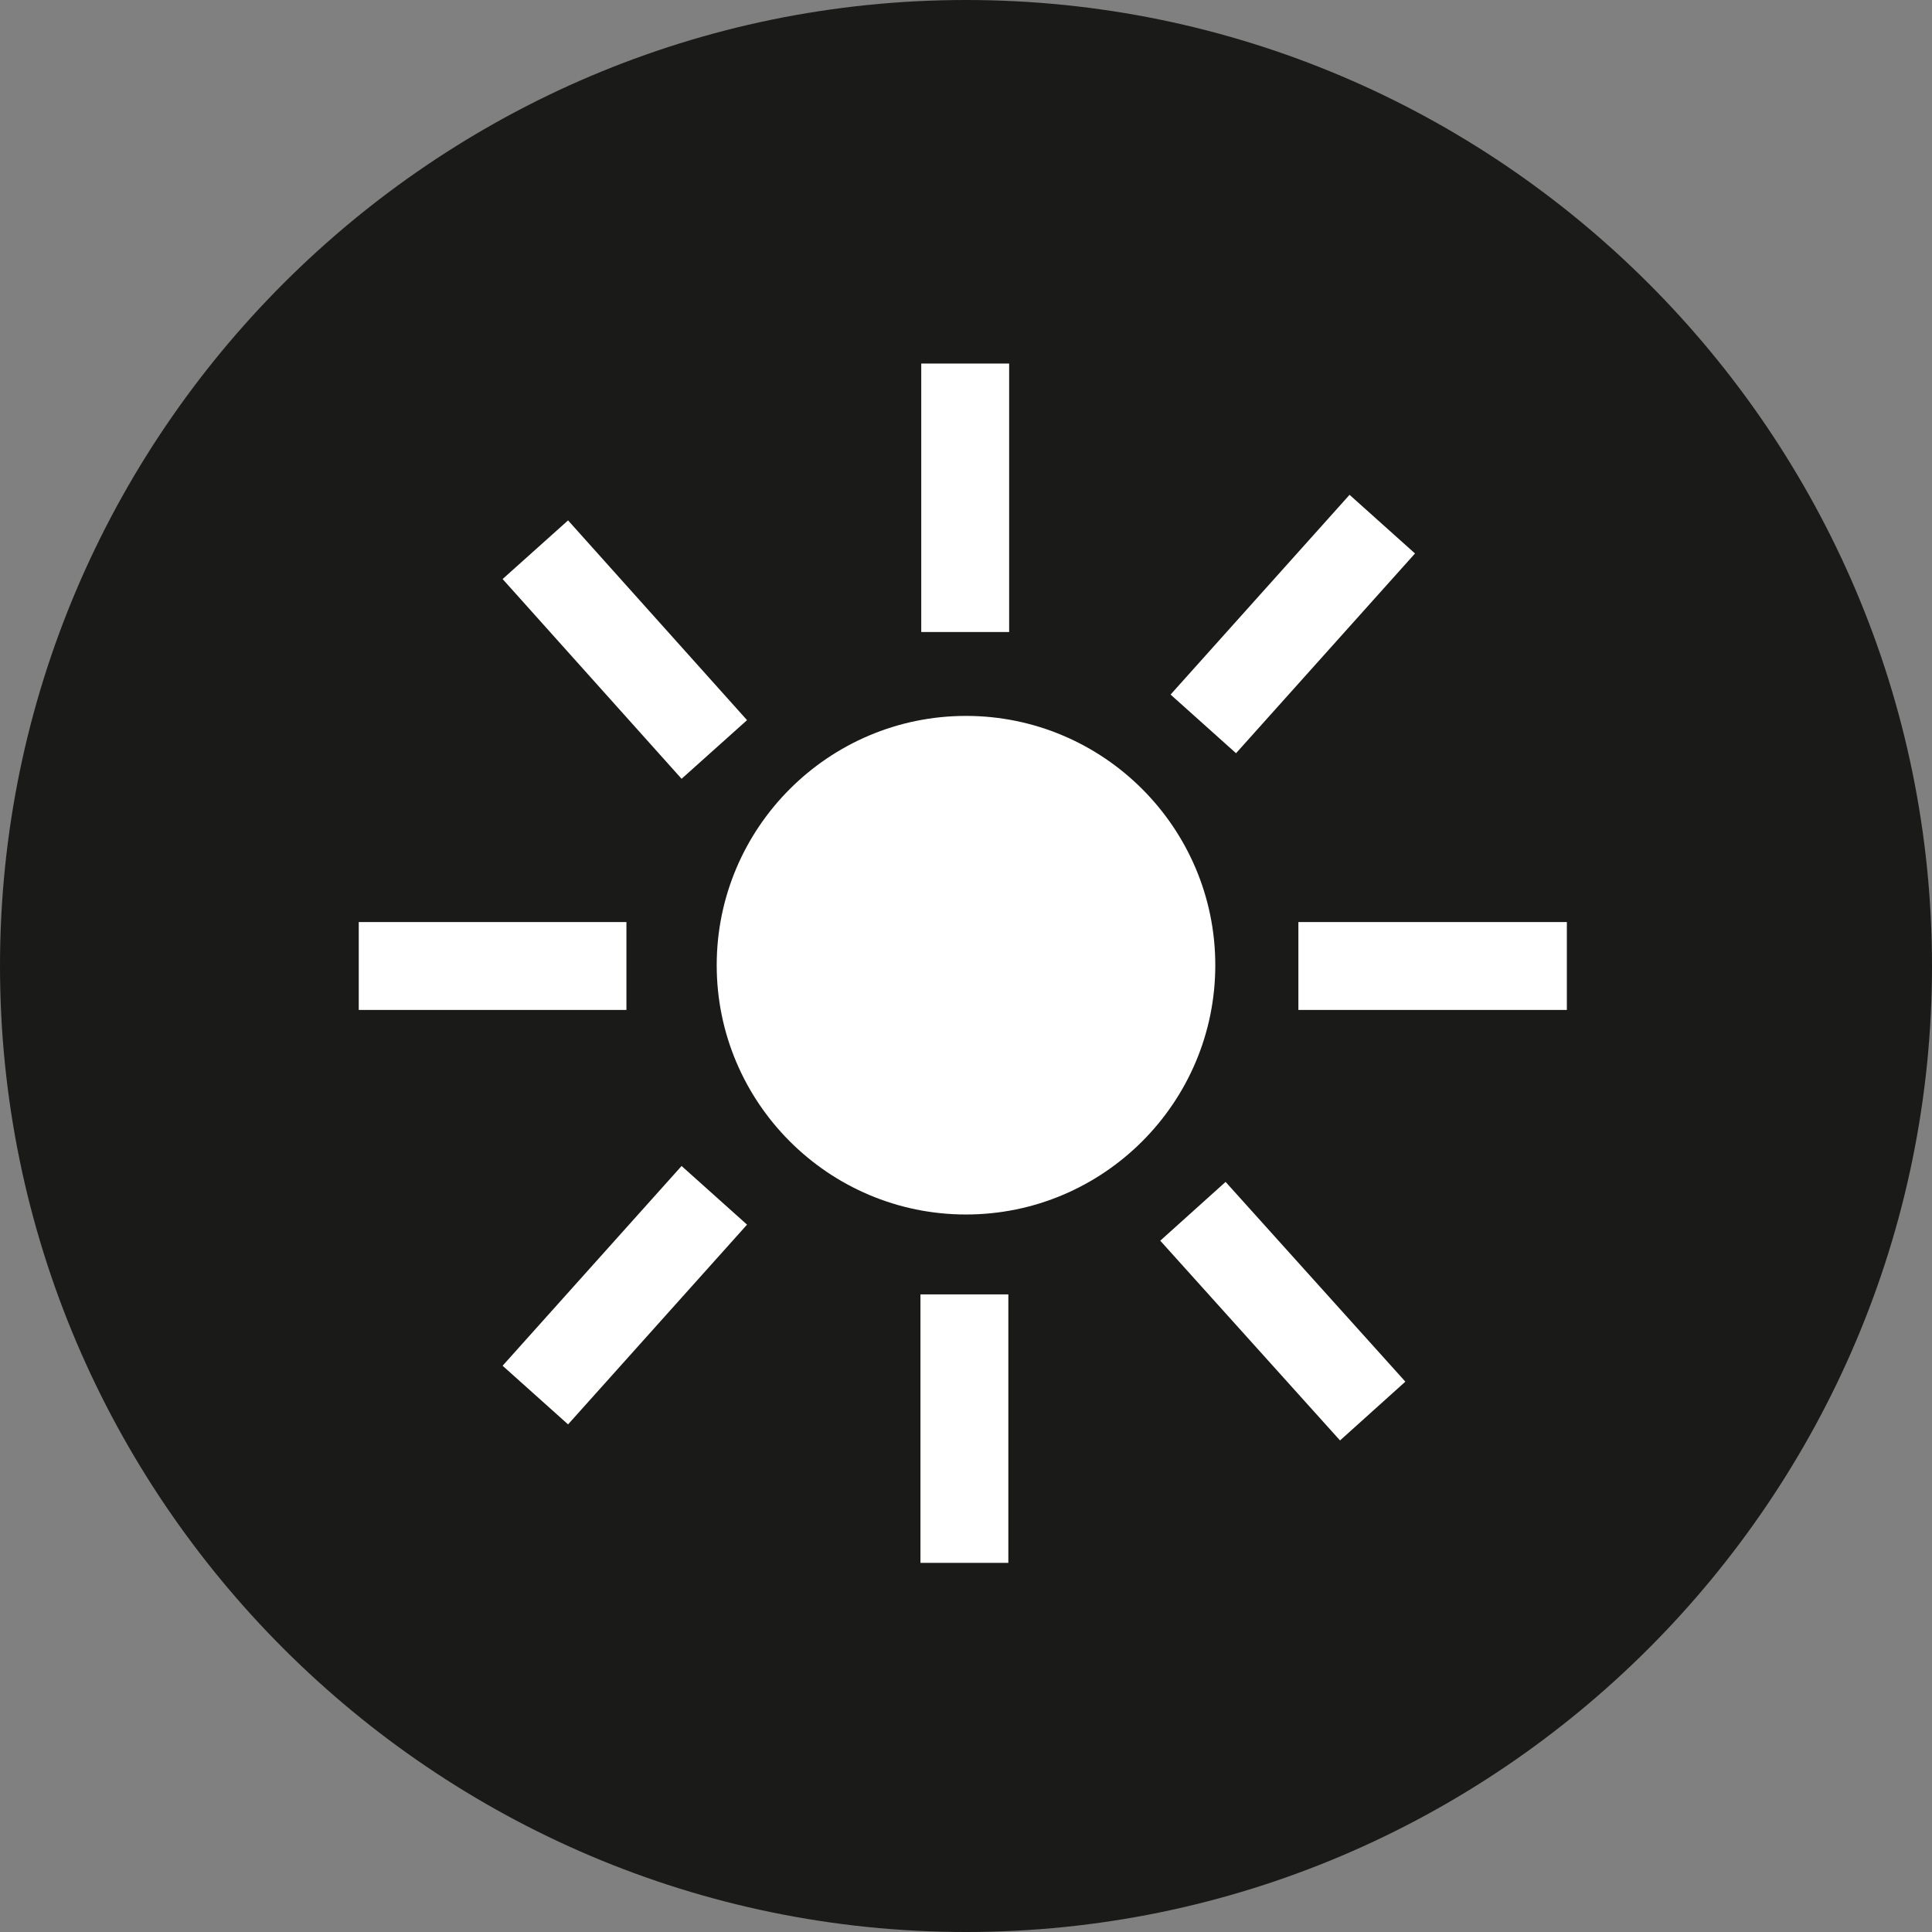
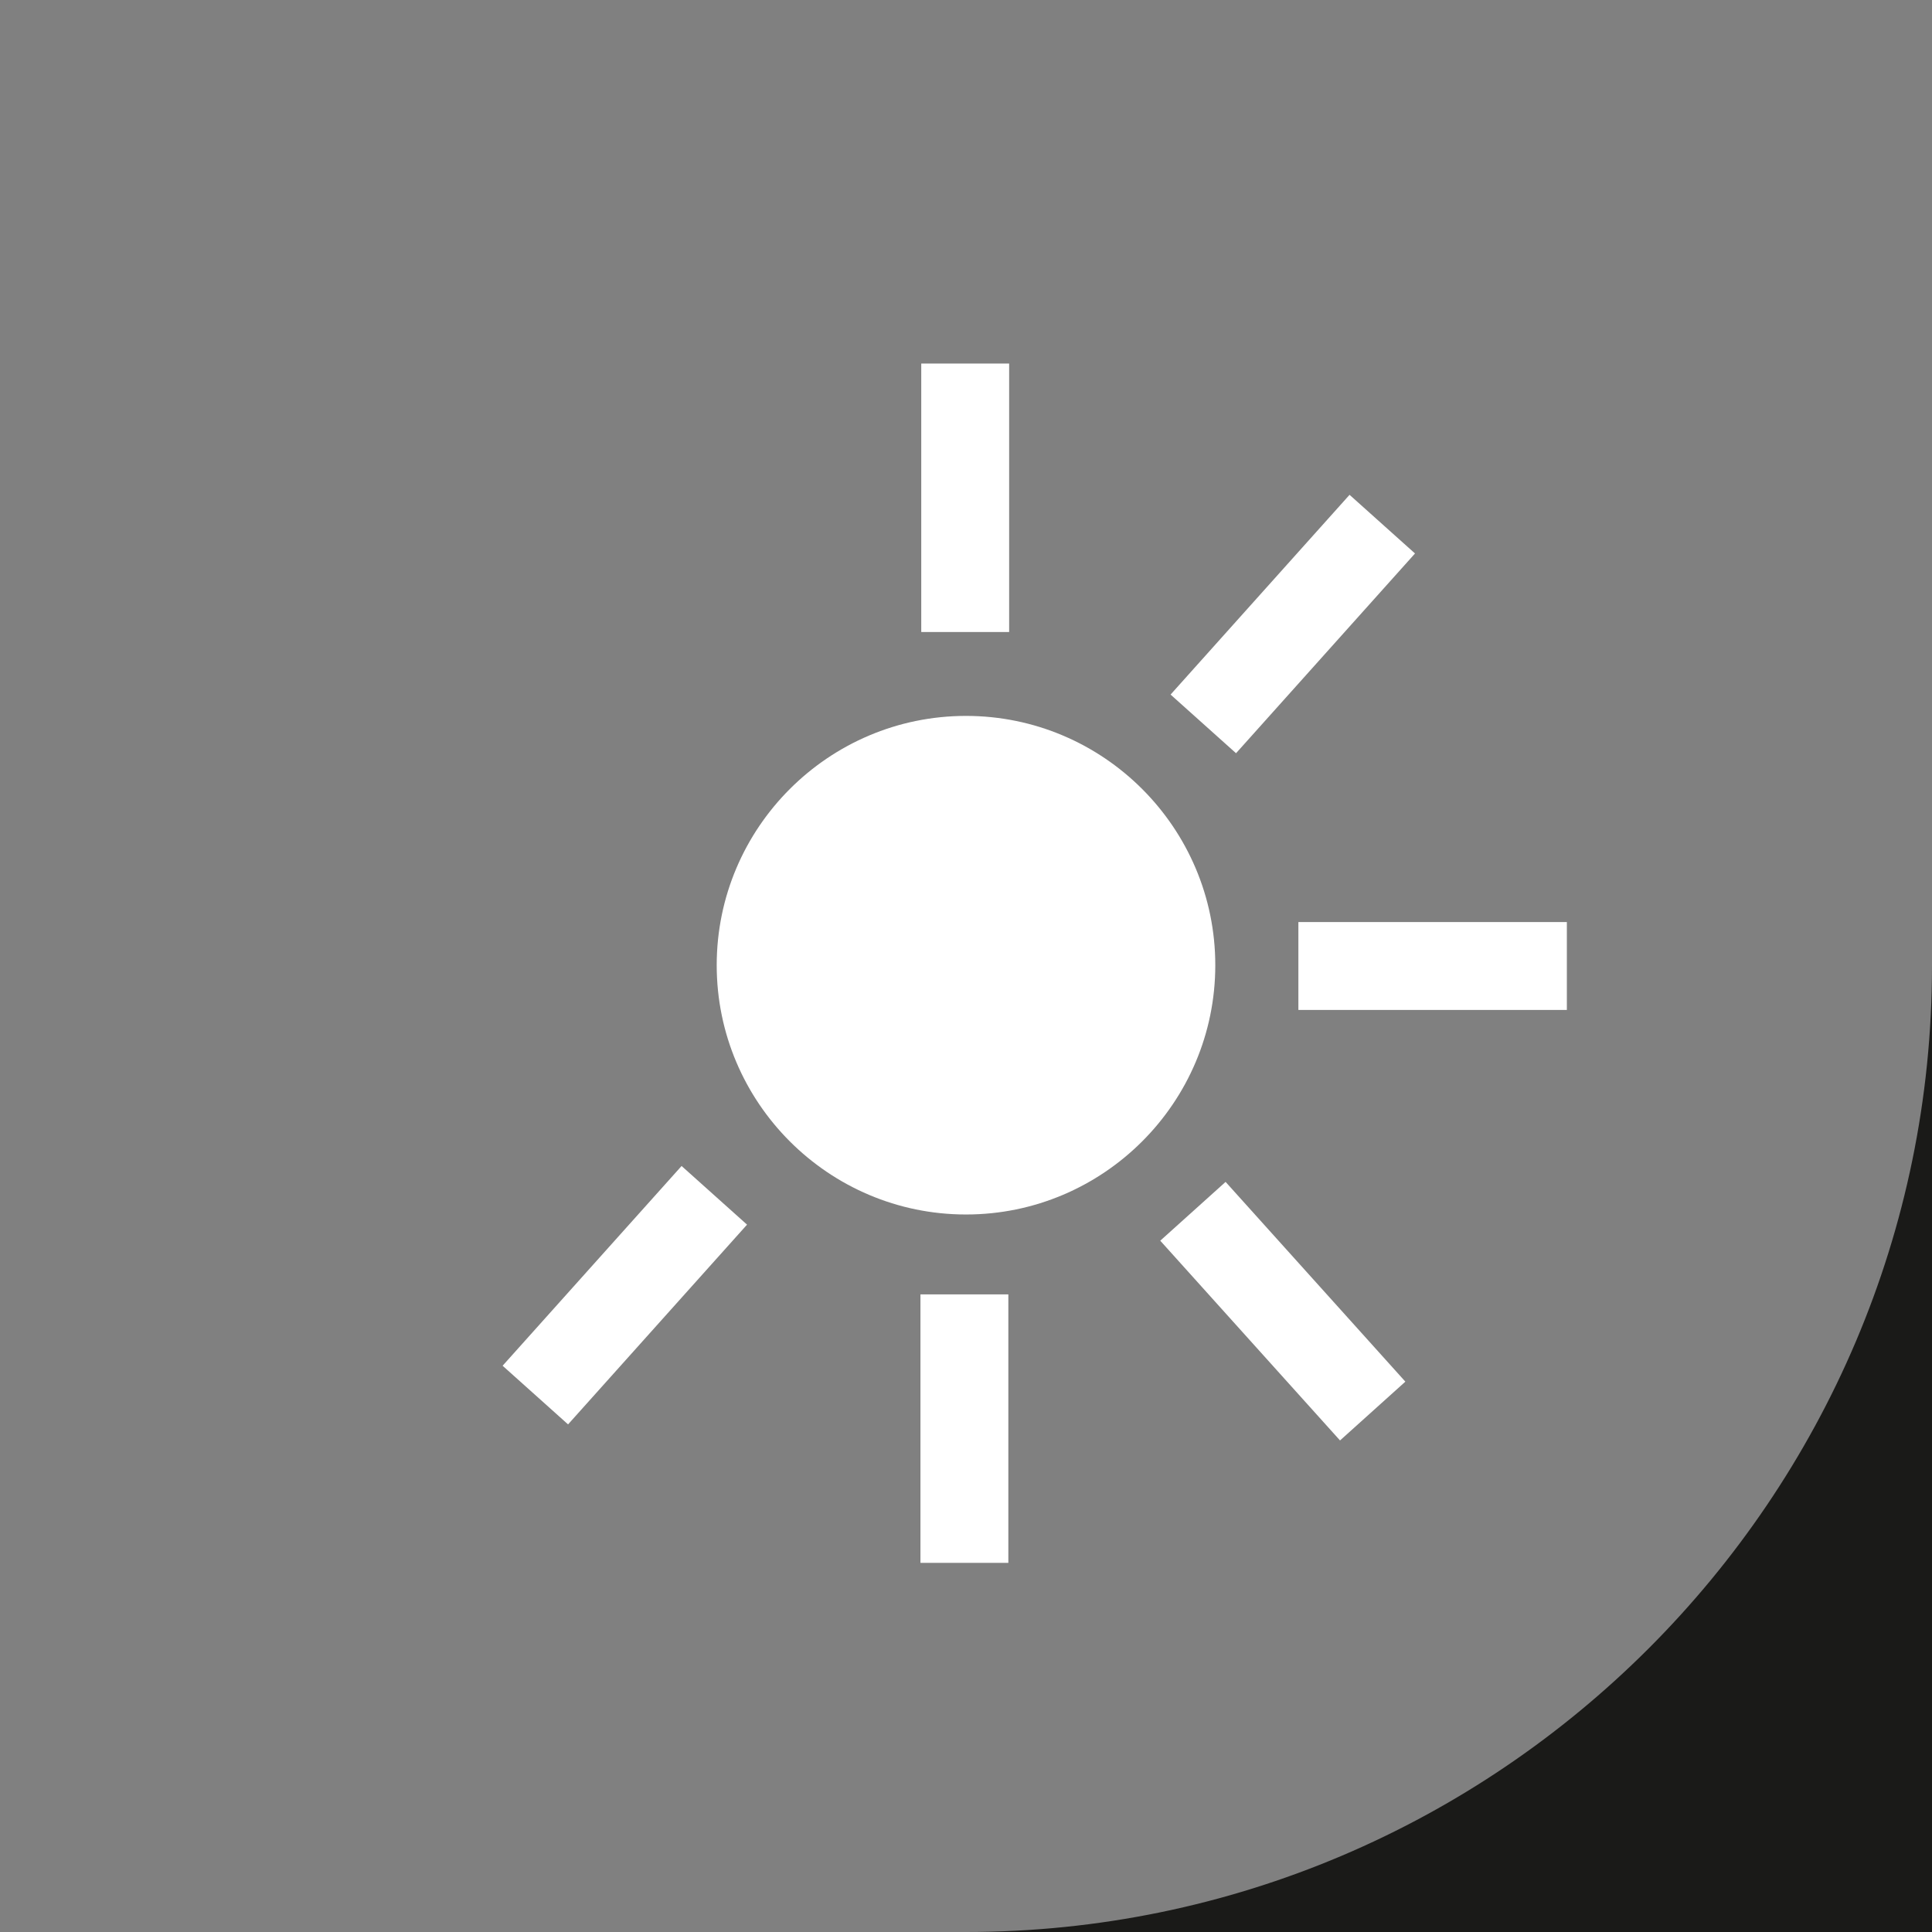
<svg xmlns="http://www.w3.org/2000/svg" id="Ebene_2" data-name="Ebene 2" viewBox="0 0 24.18 24.18">
  <rect x="0" y="0" width="24.18" height="24.18" fill="#808080" stroke="none" />
  <defs>
    <style>
      .cls-1 {
        fill: #1a1a18;
      }

      .cls-1, .cls-2 {
        fill-rule: evenodd;
        stroke-width: 0px;
      }

      .cls-2 {
        fill: #fff;
      }

      .cls-3 {
        fill: none;
        stroke: #fff;
        stroke-miterlimit: 22.93;
        stroke-width: 1.1px;
      }
    </style>
  </defs>
  <g id="Layer_1" data-name="Layer 1">
-     <path class="cls-1" d="M12.09,24.18c6.66,0,12.09-5.43,12.09-12.09S18.75,0,12.09,0,0,5.43,0,12.09s5.43,12.09,12.09,12.09Z" />
+     <path class="cls-1" d="M12.09,24.18c6.66,0,12.09-5.43,12.09-12.09s5.43,12.09,12.09,12.09Z" />
    <path class="cls-2" d="M12.09,15.2c1.72,0,3.12-1.4,3.12-3.12s-1.4-3.12-3.12-3.12-3.12,1.4-3.12,3.12,1.4,3.12,3.12,3.12Z" />
    <line class="cls-3" x1="12.08" y1="7.91" x2="12.08" y2="4.55" />
    <line class="cls-3" x1="12.07" y1="19.56" x2="12.07" y2="16.2" />
-     <line class="cls-3" x1="7.84" y1="12.09" x2="4.49" y2="12.09" />
    <line class="cls-3" x1="19.61" y1="12.09" x2="16.25" y2="12.09" />
    <line class="cls-3" x1="17.3" y1="6.56" x2="15.06" y2="9.06" />
    <line class="cls-3" x1="6.7" y1="17.46" x2="8.94" y2="14.96" />
    <line class="cls-3" x1="17.18" y1="17.66" x2="14.93" y2="15.16" />
-     <line class="cls-3" x1="6.7" y1="6.88" x2="8.94" y2="9.38" />
  </g>
</svg>